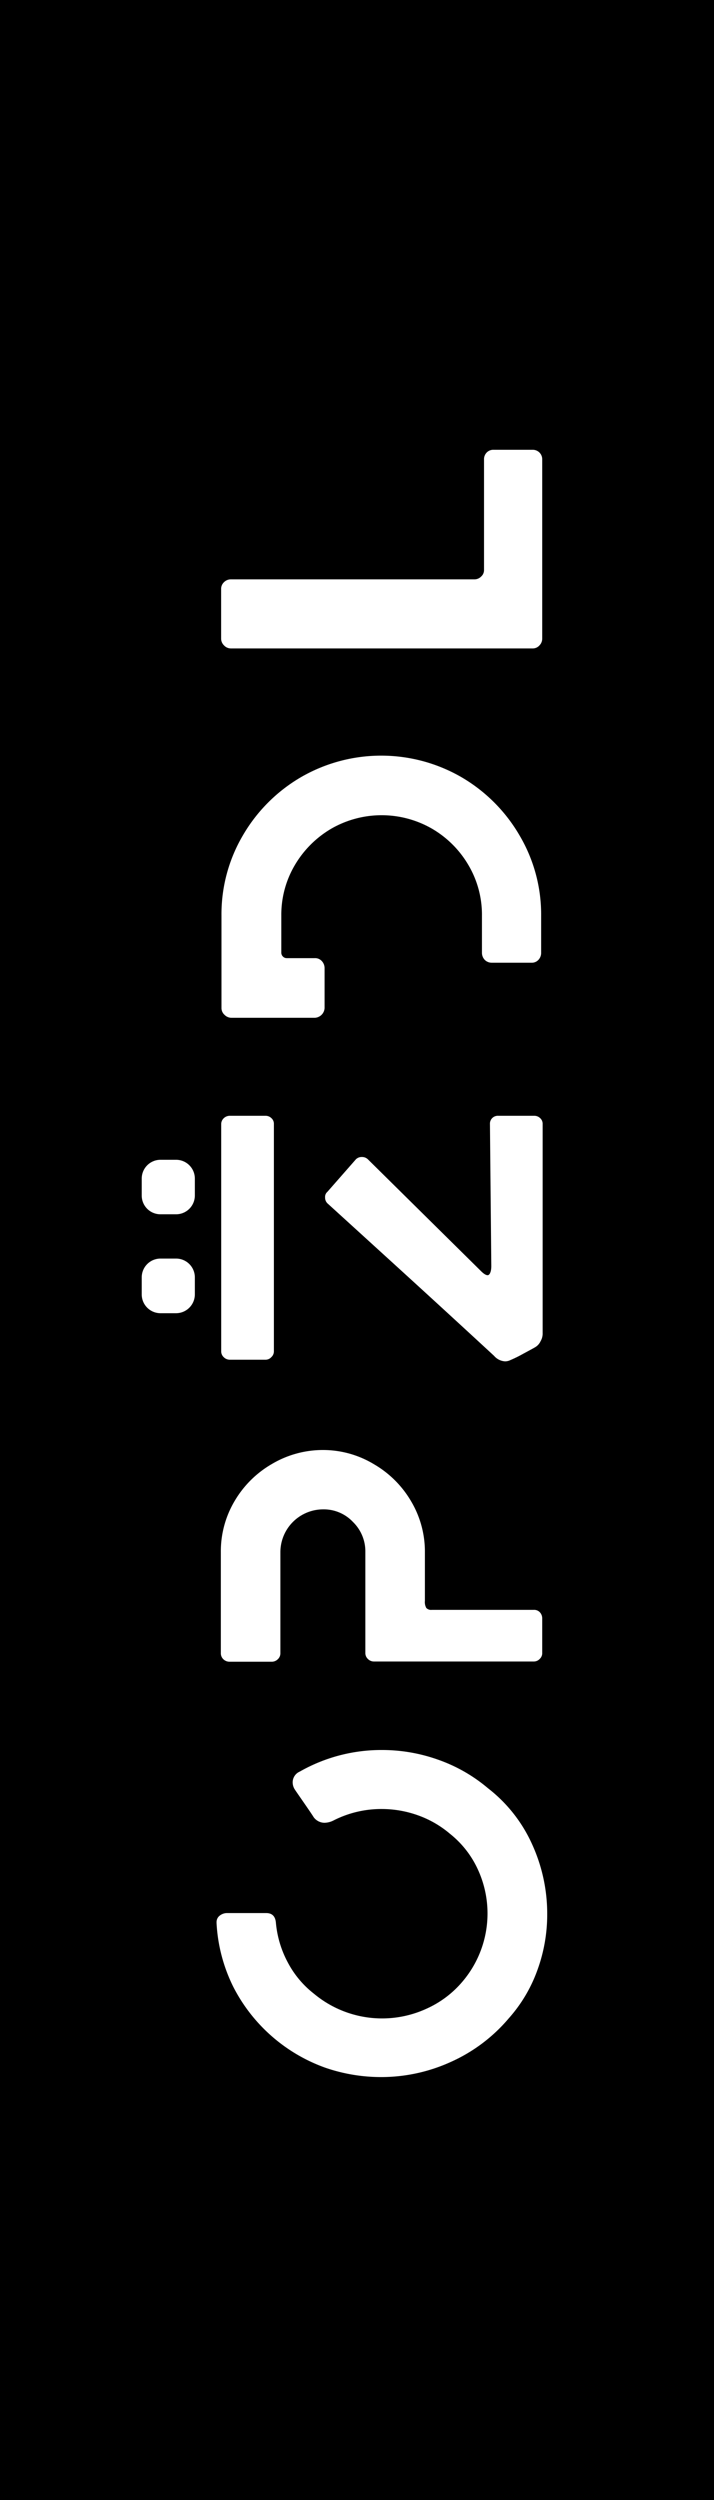
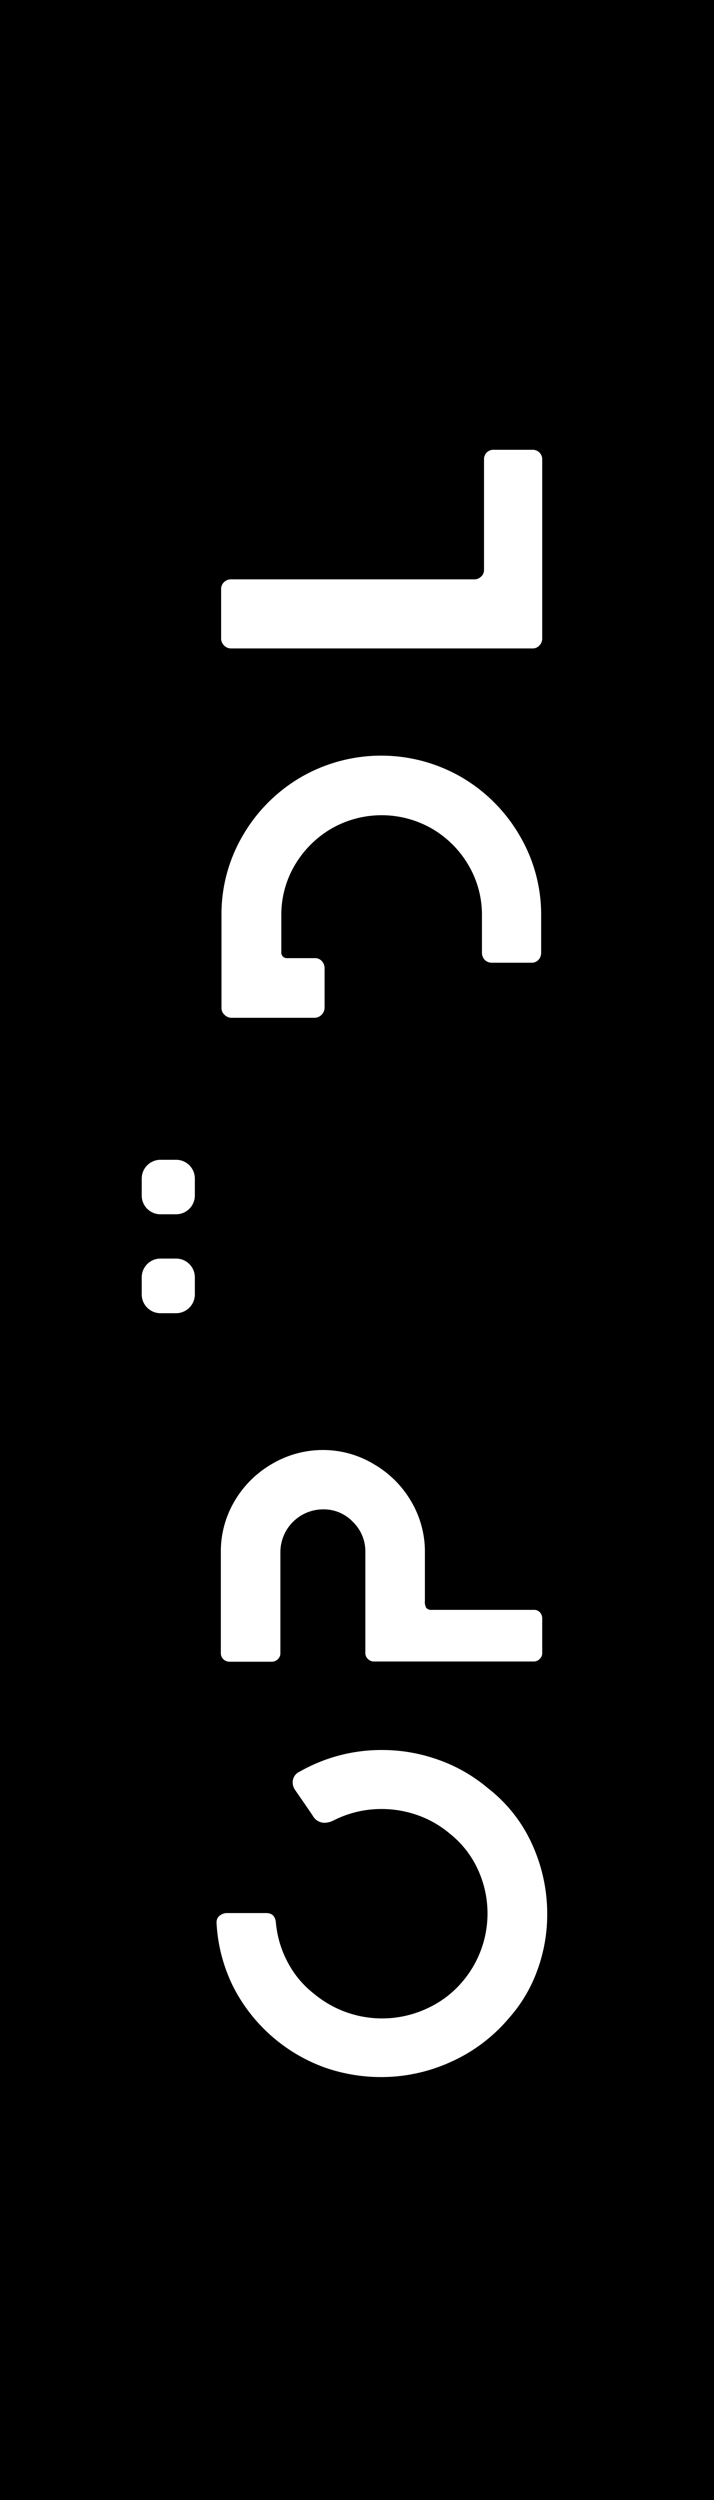
<svg xmlns="http://www.w3.org/2000/svg" viewBox="0 0 100 350">
  <rect x="0" y="0" width="100" height="350" fill="#808080" stroke="none" />
  <defs>
    <style>.cls-1{fill:#fff;}</style>
  </defs>
  <title>logo к товара черное</title>
  <g id="Слой_2" data-name="Слой 2">
    <g id="Слой_1-2" data-name="Слой 1">
      <rect x="-125" y="125" width="350" height="100" transform="translate(-125 225) rotate(-90)" />
      <path class="cls-1" d="M63.14,288.67a23.51,23.51,0,0,1-9.78,2.12,24,24,0,0,1-7.8-1.31,23.27,23.27,0,0,1-12.89-11.33,22.75,22.75,0,0,1-2.34-8.91v-.13a1.13,1.13,0,0,1,.38-.87,1.68,1.68,0,0,1,1-.41h5.58c.82,0,1.27.45,1.35,1.34a14.5,14.5,0,0,0,1.64,5.52,13.53,13.53,0,0,0,3.69,4.43,14.89,14.89,0,0,0,15.74,2.11,14.19,14.19,0,0,0,5.1-3.85,14.72,14.72,0,0,0,2.12-15.65,13.6,13.6,0,0,0-3.91-5,14.34,14.34,0,0,0-4.52-2.6,15.1,15.1,0,0,0-5-.87,14.75,14.75,0,0,0-6.8,1.61,2.88,2.88,0,0,1-1.28.32,1.9,1.9,0,0,1-1.48-.77c-.21-.34-.66-1-1.35-2s-1.11-1.6-1.28-1.86a1.85,1.85,0,0,1-.32-1,1.64,1.64,0,0,1,1-1.54A23.08,23.08,0,0,1,53.48,245a23.36,23.36,0,0,1,7.86,1.35,22.13,22.13,0,0,1,7,4,20.64,20.64,0,0,1,6.19,7.86A23.41,23.41,0,0,1,76.64,268a22.74,22.74,0,0,1-1.38,7.83,20.58,20.58,0,0,1-4,6.73A22.84,22.84,0,0,1,63.14,288.67Z" />
      <path class="cls-1" d="M75.58,232.26a1.11,1.11,0,0,1-.8.35H52.39a1.18,1.18,0,0,1-.86-.35,1.12,1.12,0,0,1-.36-.81V217.28a5.75,5.75,0,0,0-1.73-4.2,5.61,5.61,0,0,0-4.17-1.77,6,6,0,0,0-6,6v14.17a1.12,1.12,0,0,1-.36.81,1.18,1.18,0,0,1-.86.35h-5.9a1.22,1.22,0,0,1-.87-.35,1.15,1.15,0,0,1-.35-.81V217.28a13.8,13.8,0,0,1,1.92-7.12,14.41,14.41,0,0,1,5.23-5.2A14,14,0,0,1,45.27,203,13.8,13.8,0,0,1,52.39,205a14.4,14.4,0,0,1,5.2,5.2,13.8,13.8,0,0,1,1.92,7.12v6.8a1.67,1.67,0,0,0,.2,1,.92.92,0,0,0,.77.26h14.3a1.08,1.08,0,0,1,.84.35,1.24,1.24,0,0,1,.32.87v4.93A1.12,1.12,0,0,1,75.58,232.26Z" />
-       <path class="cls-1" d="M75.71,187.77a1.89,1.89,0,0,1-.74.83c-.29.17-.86.48-1.7.93a17.53,17.53,0,0,1-1.76.87,1.68,1.68,0,0,1-.77.19,2.19,2.19,0,0,1-1.54-.77q-6.74-6.23-13.73-12.6t-9.62-8.76a1.13,1.13,0,0,1-.32-.83.93.93,0,0,1,.32-.77l4-4.56a1.13,1.13,0,0,1,.83-.32,1.17,1.17,0,0,1,.84.32l15.78,15.59c.42.43.75.64,1,.64s.51-.42.51-1.28l-.19-19.89a1.1,1.1,0,0,1,1.15-1.15h5.07a1.16,1.16,0,0,1,.8.32,1.05,1.05,0,0,1,.36.83v29.25A2.11,2.11,0,0,1,75.71,187.77ZM38,190a1.08,1.08,0,0,1-.8.36h-5a1.19,1.19,0,0,1-.87-.36,1.11,1.11,0,0,1-.35-.8V157.36a1.13,1.13,0,0,1,.35-.8,1.22,1.22,0,0,1,.87-.35h5a1.16,1.16,0,0,1,.8.32,1.05,1.05,0,0,1,.36.83v31.82A1.08,1.08,0,0,1,38,190Z" />
      <path class="cls-1" d="M75.42,134.37a1.25,1.25,0,0,1-1,.41H68.88a1.36,1.36,0,0,1-1-.41,1.45,1.45,0,0,1-.38-1v-5.19a13.65,13.65,0,0,0-1.89-7.06,14.17,14.17,0,0,0-5.1-5.1,14.13,14.13,0,0,0-14.12,0,14.32,14.32,0,0,0-5.1,5.1,13.65,13.65,0,0,0-1.89,7.06v5.19a.75.75,0,0,0,.23.55.73.73,0,0,0,.54.22h3.91a1.26,1.26,0,0,1,1,.42,1.44,1.44,0,0,1,.38,1v5.58a1.44,1.44,0,0,1-1.35,1.35H32.44a1.35,1.35,0,0,1-1-.42,1.26,1.26,0,0,1-.42-.93V128.18a21.76,21.76,0,0,1,3-11.23,22.55,22.55,0,0,1,8.14-8.15,22.45,22.45,0,0,1,22.46,0A22.55,22.55,0,0,1,72.79,117a21.76,21.76,0,0,1,3,11.23v5.19A1.41,1.41,0,0,1,75.42,134.37Z" />
      <path class="cls-1" d="M75.55,90.36a1.24,1.24,0,0,1-1,.42H32.32a1.3,1.3,0,0,1-.94-.42,1.32,1.32,0,0,1-.41-.93V82.5a1.28,1.28,0,0,1,.41-1,1.34,1.34,0,0,1,.94-.39H66.44a1.29,1.29,0,0,0,.93-.38,1.2,1.2,0,0,0,.42-.9V64.35a1.34,1.34,0,0,1,.38-1,1.27,1.27,0,0,1,.9-.38h5.52a1.32,1.32,0,0,1,1.35,1.35V89.43A1.34,1.34,0,0,1,75.55,90.36Z" />
      <path class="cls-1" d="M27.29,178.83v2.38a2.64,2.64,0,0,1-2.63,2.64H22.48a2.63,2.63,0,0,1-2.63-2.64v-2.38a2.63,2.63,0,0,1,2.63-2.63h2.18A2.63,2.63,0,0,1,27.29,178.83Z" />
      <path class="cls-1" d="M27.29,165v2.38A2.63,2.63,0,0,1,24.66,170H22.48a2.62,2.62,0,0,1-2.63-2.63V165a2.63,2.63,0,0,1,2.63-2.63h2.18A2.63,2.63,0,0,1,27.29,165Z" />
    </g>
  </g>
</svg>